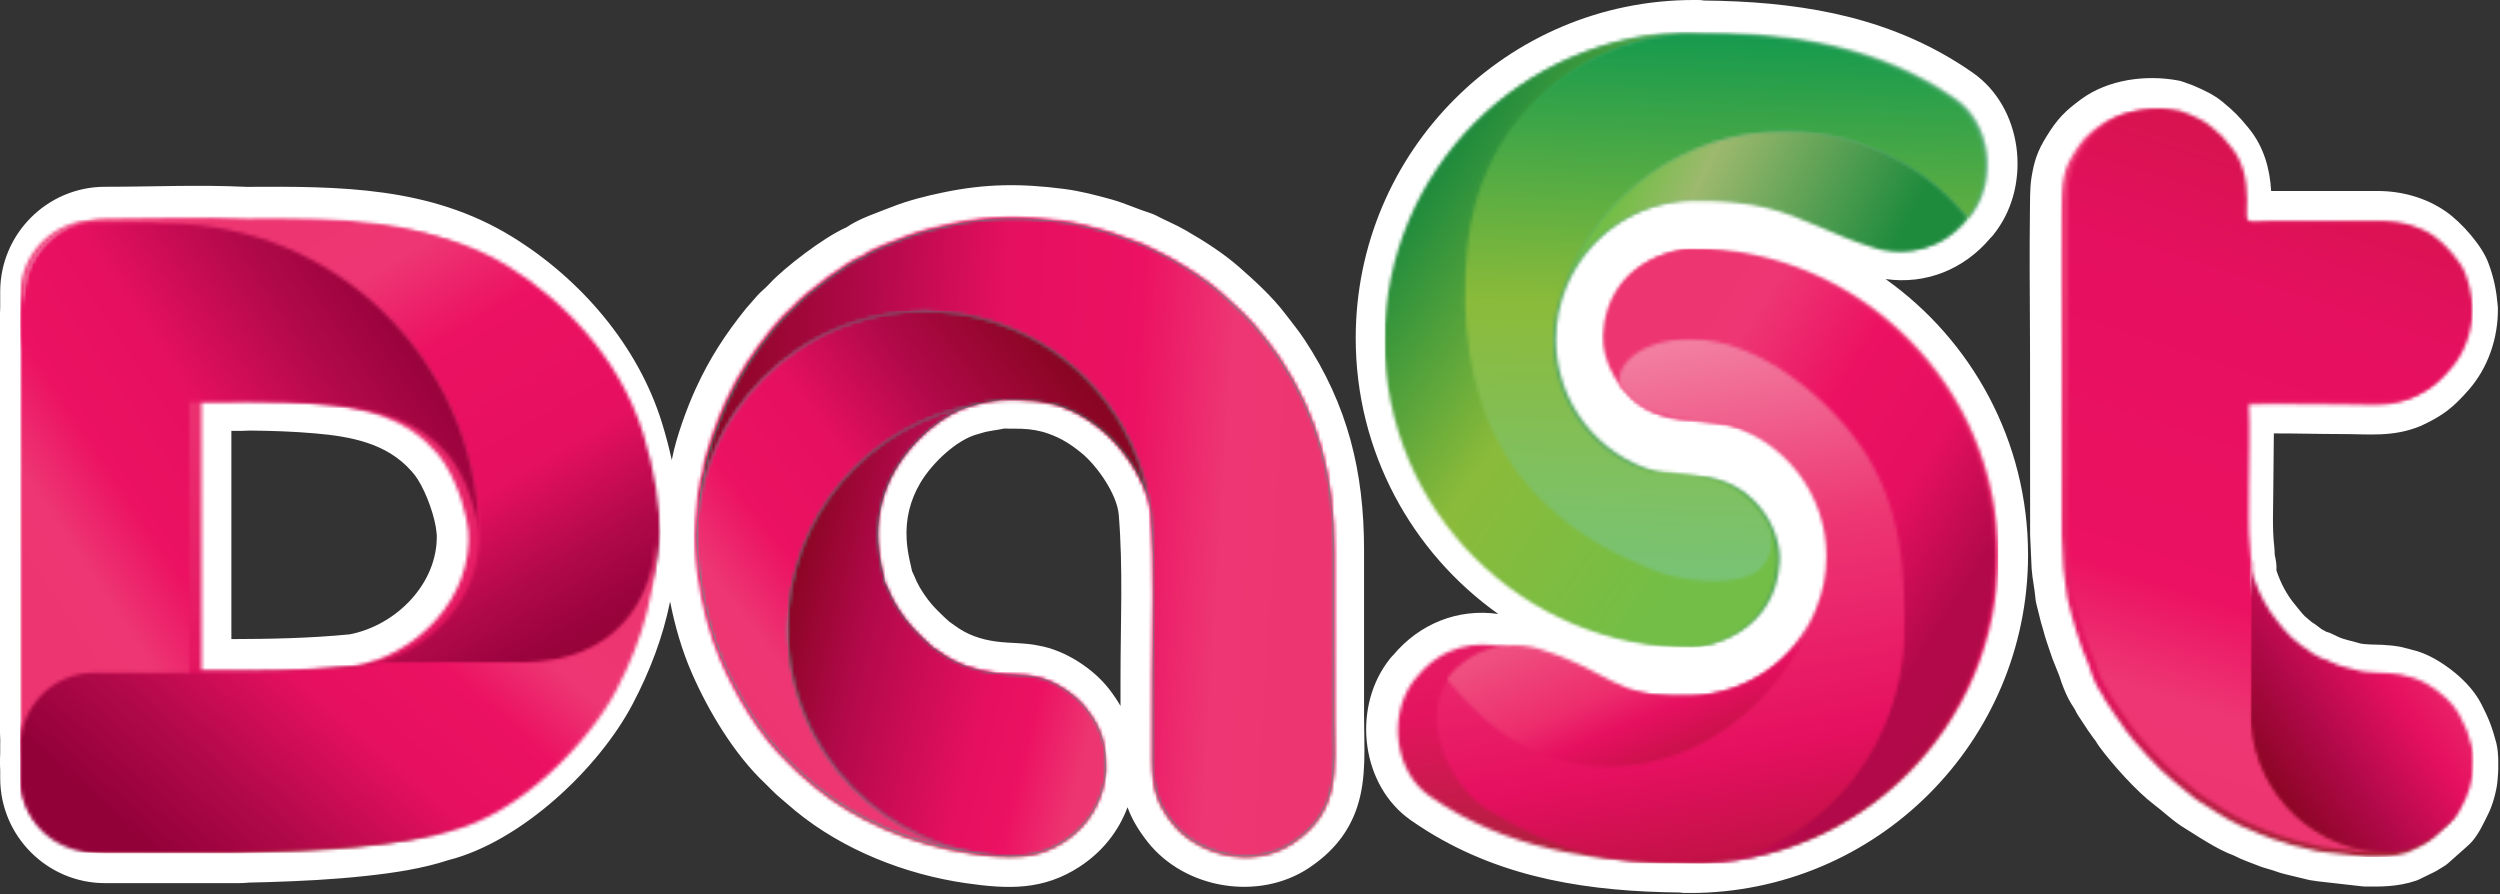
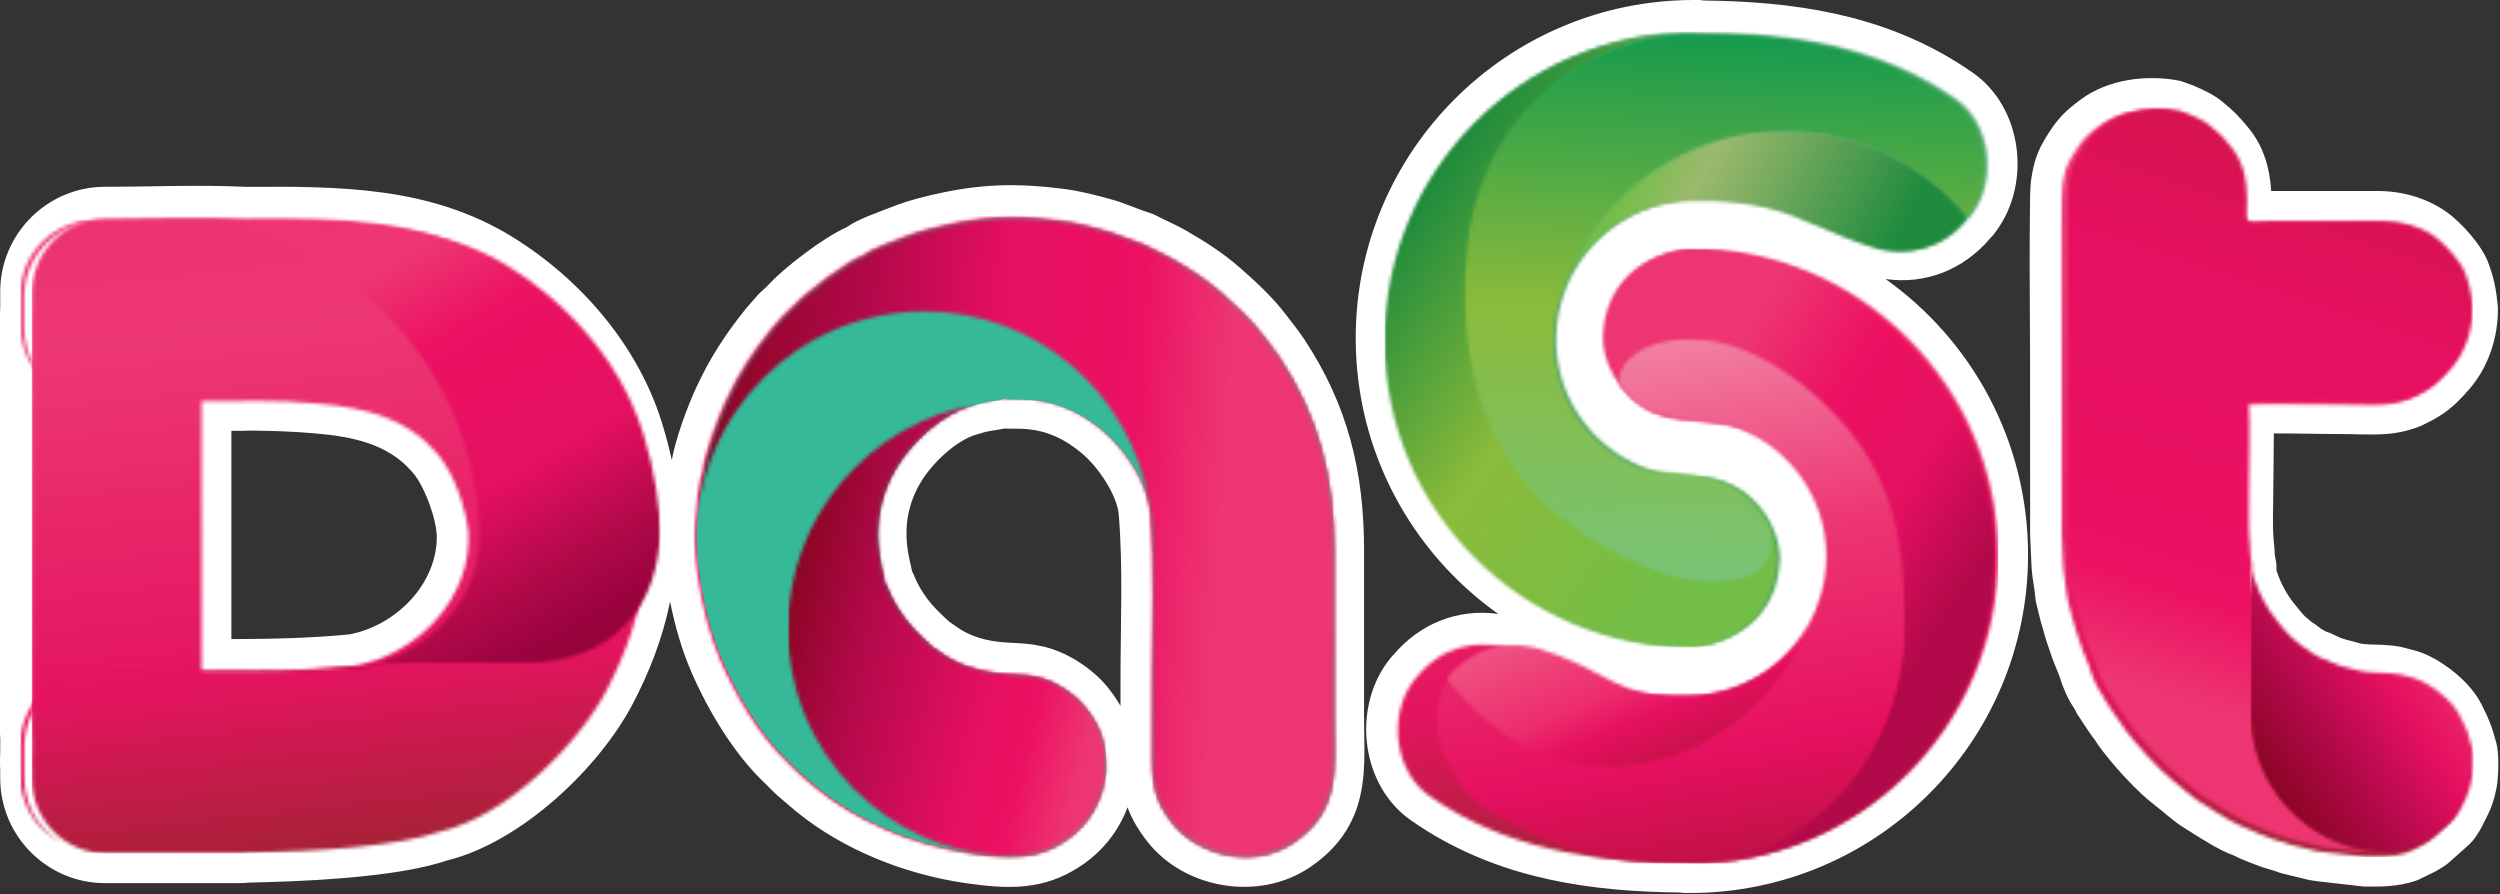
<svg xmlns="http://www.w3.org/2000/svg" width="713" height="255" viewBox="0 0 713 255" fill="none">
  <rect x="0" y="0" width="713" height="255" fill="#333333" stroke="none" />
  <g clip-path="url(#clip0_4_528)">
    <path fill-rule="evenodd" clip-rule="evenodd" d="M124.56 152.49C124.54 152.36 124.53 152.22 124.52 152.08C124.17 147.59 121.62 140.6 119.17 136.76C118.66 135.96 118.1 135.18 117.46 134.49C117.42 134.44 117.38 134.4 117.34 134.36C110.31 126.36 99.99 124.48 89.84 123.6C83.45 123.04 77.62 122.86 71.22 122.8C70.51 122.85 69.81 122.88 69.1 122.88H65.99V182.27C77.28 182.24 88.23 182.03 99.72 180.92C112.98 178.36 124.91 166.42 124.57 152.49M649.22 162.58C649.24 162.64 649.25 162.7 649.26 162.76C650.43 166.26 652.19 169.66 654.58 172.49C655.47 173.55 656.5 174.96 657.4 175.81L659.3 177.41C660.29 178.01 661.12 178.7 662.13 179.45C662.45 179.63 662.78 179.8 663.1 179.98C663.21 180.04 663.32 180.1 663.42 180.16C664.18 180.36 664.89 180.64 665.74 181.09C666.06 181.25 666.38 181.41 666.71 181.56C668.65 182.5 670.75 182.76 672.8 183.42C674.25 183.89 677.76 183.82 679.36 183.9C681.13 183.99 682.89 184.15 684.63 184.48C684.84 184.52 685.01 184.56 685.21 184.61L689.09 185.63C689.25 185.67 689.38 185.71 689.53 185.76C691.74 186.47 693.84 187.51 695.8 188.74C700.01 191.37 704.28 195.09 706.87 199.35C707.18 199.86 707.46 200.37 707.74 200.91C709.85 205.08 710.69 207.22 711.92 211.78C712.72 214.78 712.61 219.85 712.26 223C711.96 225.77 710.89 229.65 709.64 232.13C708.23 234.94 707.13 237.51 705.05 239.97C704.58 240.53 704.18 240.85 703.69 241.3C703.57 241.43 703.44 241.54 703.3 241.67L698.25 246.15C697.9 246.46 697.58 246.71 697.18 246.96C696.45 247.43 695.7 247.87 694.96 248.32C694.73 248.46 694.53 248.57 694.29 248.68L690.04 250.76C689.7 250.93 689.4 251.05 689.04 251.17C686.48 252.05 683.86 252.51 681.17 252.71C678.96 252.88 676.76 252.86 674.55 252.84C674.23 252.84 673.96 252.82 673.64 252.78L660.87 251.33C660.57 251.3 660.31 251.25 660.08 251.2C659.68 251.13 659.28 251.1 658.87 251.03C658.67 251 658.5 250.96 658.31 250.91L652.03 249.39C651.92 249.36 651.83 249.34 651.73 249.31C651.06 249.13 650.46 249 649.91 248.8L648.66 248.37C648.6 248.35 648.55 248.33 648.5 248.31L645.39 247.38C645.12 247.3 644.89 247.22 644.62 247.11C642.04 246.07 639.53 245.28 637.11 244C636.55 243.74 635.93 243.54 635.35 243.29C632.49 242.03 629.88 240.43 627.23 238.81C627.2 238.79 627.17 238.77 627.14 238.75L622.18 235.63C622.1 235.58 622.03 235.54 621.95 235.48C619.2 233.63 616.94 231.44 614.34 229.47C609.36 225.71 602.39 217.96 598.67 212.86C598.25 212.28 597.93 211.72 597.63 211.26C597.07 210.56 596.58 209.84 596.06 209.11C595.88 208.88 595.71 208.64 595.55 208.39L592.69 204.06C592.64 203.99 592.6 203.93 592.56 203.86C592.22 203.31 591.96 202.78 591.81 202.43C591.5 201.88 591.12 201.34 590.78 200.8C589.61 198.93 588.76 196.84 587.99 194.78C587.82 194.31 587.68 193.84 587.53 193.37L587.13 192.26C587.07 192.12 587.01 191.99 586.95 191.84L585.42 188.03C585.35 187.84 585.29 187.68 585.23 187.49C584.38 184.88 583.4 182.36 582.73 179.69C582.54 178.94 582.28 178.19 582.07 177.44C582.05 177.36 582.03 177.28 582.01 177.2L580.75 172.13C580.63 171.65 580.56 171.24 580.52 170.75C580.28 167.86 579.62 165.07 579.42 162.14C579.42 162.07 579.41 162 579.41 161.93L578.99 152.58C578.99 152.44 578.99 152.32 578.99 152.19C578.99 135.22 578.98 118.24 578.97 101.26C578.97 93.07 578.87 84.88 578.86 76.69C578.86 71.42 578.86 66.14 578.93 60.86C578.97 57.77 578.89 53.73 579.37 50.7C580.12 45.99 581.07 43.11 583.62 38.98C586.72 33.96 588.82 31.76 593.58 28.27C601.25 22.65 612.04 21.24 621.24 22.96C621.72 23.05 622.12 23.16 622.57 23.32L625.01 24.19C625.19 24.25 625.34 24.31 625.51 24.39C628.45 25.64 631.35 26.97 633.84 29.02C637.28 31.85 638.6 33.22 641.4 36.65C645.57 41.77 647.37 48.01 647.73 54.47H678.04C684.94 54.47 691.78 56.34 697.49 60.27C702.08 63.43 708.12 70.31 709.81 75.35C711.32 79.46 712 83.02 712.37 87.37C712.39 87.59 712.4 87.79 712.4 88.01C712.48 96.36 709.61 104.89 704.07 111.19C699.64 116.23 696.79 118.49 690.7 121.34C690.56 121.4 690.44 121.46 690.3 121.52C682.44 124.73 675.81 123.79 667.65 123.79C661.33 123.79 654.89 123.59 648.5 123.61C648.5 128.82 648.35 134.03 648.35 139.24C648.35 144.45 647.99 150.66 648.62 155.89C648.72 156.7 648.71 157.44 648.75 158.22C649.11 159.86 649.32 161.08 649.24 162.54L649.22 162.58ZM286.46 122.21C284.25 122.72 282.09 122.79 279.68 123.58C279.46 123.65 279.28 123.71 279.06 123.76C272.79 125.31 265.74 132.23 262.53 137.64C259.53 142.69 258.23 148.09 258.58 153.93C258.7 155.97 259.03 157.96 259.46 159.96C259.67 160.93 259.93 161.92 260.12 162.92L260.18 163.03C260.37 163.37 260.51 163.68 260.65 164.04C261.66 166.63 262.98 168.78 264.65 171.01C264.94 171.39 265.24 171.77 265.55 172.13C266.68 173.46 267.94 174.71 269.21 175.91C269.7 176.37 270.26 176.86 270.81 177.36C271.31 177.68 271.79 178.03 272.36 178.45C275.94 181.1 279.81 182.38 284.18 182.97C288.11 183.5 292.49 183.29 296.32 184.15C303.75 185.44 311.77 190.64 316.34 196.55C317.59 198.17 318.66 199.75 319.57 201.34C319.57 198.61 319.57 195.87 319.57 193.14C319.57 177.78 320.33 162.13 319.07 146.82C318.59 140.96 312.89 132.81 308.41 129.17C305.42 126.74 302.8 125.05 299.12 123.72C296.54 122.79 293.99 122.38 291.26 122.28C289.67 122.22 288.07 122.3 286.48 122.21H286.46ZM191.1 171.61C189.05 181.77 185.34 191.43 180.48 200.7C170.78 219.23 148.57 240.09 127.86 245.31C120.53 247.74 112.23 248.96 104.59 249.79C95.22 250.82 85.75 251.3 76.33 251.58C74.57 251.63 72.82 251.67 71.06 251.71C70.05 251.82 69.03 251.87 68.02 251.87H29.95C13.49 251.87 0.06 238.44 0.06 221.98V219.59C0.01 218.78 -0.01 217.97 -2.44123e-06 217.23C-2.44123e-06 216.44 0.01 215.64 0.06 214.84V212.16C0.06 211.83 0.06 211.5 0.08 211.17C0.03 210.46 -2.44123e-06 209.75 -2.44123e-06 209.05V89.47C-2.44123e-06 88.83 0.02 88.2 0.06 87.56V83.16C0.06 66.7 13.49 53.27 29.95 53.27C43.38 53.27 56.85 52.65 70.27 53.29C96.83 53.13 122.67 53.14 146.05 67.52C165.57 79.52 181.99 98.55 188.8 120.62C189.88 124.12 190.82 127.65 191.59 131.22C192.81 124.68 196.01 116.1 198.48 110.72C202.43 102.12 206.85 95.34 212.76 87.99C212.84 87.89 212.91 87.8 213 87.71L216.13 84.14C216.38 83.85 216.61 83.62 216.89 83.37C217.88 82.49 218.81 81.63 219.7 80.67C223.61 76.45 234.78 67.75 241.39 64.84C245.05 62.31 250.45 60.57 254.34 59.02C259.02 57.16 264.26 55.86 269.2 54.84C281.23 52.35 291.31 52.31 303.45 53.88C308.08 54.48 312.55 55.64 317.04 56.89C320.9 57.97 324.41 59.64 328.18 60.82C328.71 60.99 329.15 61.17 329.65 61.43C332.41 62.89 335.25 64.02 337.98 65.59C343.41 68.71 348.84 72.15 353.55 76.29C358.11 80.29 362.96 84.75 366.62 89.58C368.44 91.98 370.32 94.25 371.99 96.78C384.41 115.56 389.03 134.54 389.03 156.96V204.38C389.03 212.96 389.81 221.69 387.12 230C384.68 237.54 379.87 243.16 373.33 247.52C358.99 257.07 337.93 253.57 327.32 240.13C324.64 236.73 322.79 233.57 321.57 230.23C319.02 237.07 314.43 242.89 308.02 247.11C297.49 254.03 287.38 253.6 275.4 251.87C258.13 249.37 240.42 242.4 226.86 231.26C226.82 231.22 226.78 231.2 226.74 231.16L222.57 227.6C220.95 226.29 219.62 224.76 218.12 223.35C209.42 215.14 202.04 202.81 197.27 191.87C194.51 185.53 192.49 178.56 191.12 171.61H191.1ZM427.28 175.09C402.69 157.61 386.65 128.9 386.65 96.43C386.65 43.18 429.83 0 483.08 0C483.52 0 483.96 0 484.39 0C484.93 0 485.46 0.05 485.97 0.15C511.33 0.42 535.84 3.97 557.9 17.62C559.49 18.6 561.05 19.63 562.58 20.7C562.67 20.76 562.74 20.81 562.69 20.78C562.69 20.78 562.7 20.78 562.71 20.79C576.73 30.63 579.35 51.98 569.51 65.63C569.21 66.04 568.91 66.45 568.6 66.85C568.31 67.23 567.99 67.58 567.66 67.89C560.15 76.83 549.26 81.21 537.77 79.59C562.36 97.07 578.4 125.78 578.4 158.25C578.4 211.5 535.22 254.68 481.97 254.68C481.53 254.68 481.08 254.68 480.64 254.68C480.11 254.68 479.59 254.63 479.08 254.54C453.71 254.27 429.2 250.73 407.13 237.07C405.54 236.09 403.98 235.06 402.45 233.99C402.41 233.96 402.38 233.94 402.38 233.94C388.32 224.12 385.67 202.73 395.52 189.06C395.82 188.65 396.12 188.24 396.44 187.84C396.73 187.47 397.05 187.12 397.38 186.8C404.88 177.87 415.78 173.48 427.27 175.1L427.28 175.09Z" fill="white" />
    <mask id="mask0_4_528" style="mask-type:luminance" maskUnits="userSpaceOnUse" x="587" y="31" width="117" height="214">
      <path d="M639.82 139.57C639.82 131.75 640.17 123.08 639.77 115.36C646.55 115.04 660.32 115.33 667.9 115.33C674.83 115.33 681.03 116.24 687.23 113.71C692.21 111.38 693.92 110.04 697.72 105.71C701.83 101.04 703.92 94.59 703.86 88.42C703.52 84.38 703.03 82 701.82 78.71C700.71 75.41 695.84 69.94 692.77 67.83C688.63 64.98 683.54 63.59 678.3 63.57H647.1C637.76 63.58 639.3 65.36 639.28 57.23C639.27 51.96 638.2 46.64 634.85 42.52C631.8 38.77 632.37 39.29 628.52 36.13C626.78 34.7 624.19 33.59 622.32 32.8L619.88 31.93C612.93 30.63 604.58 31.62 599.02 35.69C594.99 38.64 593.89 39.81 591.34 43.94C589.24 47.33 588.81 49.04 588.29 52.42C587.59 56.7 587.99 97.24 588 101.59C588 118.57 588.02 135.54 588.02 152.52L588.44 161.86C588.65 164.9 589.27 167.15 589.54 170.35L590.8 175.43C590.99 176.12 591.31 177.09 591.51 177.88C592.12 180.28 593.1 182.82 593.85 185.11L595.38 188.92C595.38 188.92 595.43 189.01 595.45 189.05C595.47 189.09 595.49 189.15 595.51 189.19L596.12 190.9C596.26 191.32 596.36 191.71 596.49 192.06C597.03 193.5 597.7 195.22 598.49 196.48C598.92 197.16 599.32 197.73 599.71 198.43C599.95 198.85 600.03 199.14 600.29 199.56L603.15 203.89C603.29 204.1 603.26 204.05 603.42 204.26C603.95 204.99 604.24 205.46 604.76 206.11C605.31 206.8 605.51 207.31 606.03 208.03C608.79 211.81 616.15 219.97 619.9 222.8C622.29 224.6 624.48 226.76 627.11 228.53L632.07 231.65C634.35 233.05 636.65 234.48 639.15 235.59C639.95 235.94 640.68 236.16 641.41 236.54C643.55 237.67 646.01 238.44 648.17 239.31L651.62 240.34C651.62 240.34 651.72 240.38 651.77 240.4L653.02 240.83C653.48 240.99 653.88 241.06 654.37 241.19L660.65 242.71C661.05 242.78 661.6 242.82 662.13 242.94L674.9 244.39C676.88 244.41 678.85 244.43 680.78 244.28C682.71 244.14 684.6 243.83 686.45 243.19L690.7 241.11C691.46 240.65 692.04 240.31 692.68 239.9L697.73 235.42C697.97 235.17 698.55 234.69 698.61 234.61C700.03 232.93 701.1 230.4 702.05 228.5C702.78 227.04 703.6 224.04 703.78 222.36C703.96 220.73 704.14 216.06 703.69 214.37C702.34 209.31 702.29 209.38 700.17 205.19C699.95 204.75 699.84 204.56 699.63 204.21C697.81 201.21 694.46 198.39 691.42 196.5C690.08 195.66 688.62 194.92 687.12 194.43L683.24 193.41C678.92 192.58 673.98 193.24 670.38 192.08C667.76 191.24 666.28 191.28 663.15 189.77C662.77 189.59 662.28 189.35 662.02 189.22C661.39 188.9 661.68 188.95 660.68 188.83C660.22 188.62 659.75 188.31 659.16 187.99C658.7 187.74 657.85 187.29 657.52 187.06C656.84 186.6 655.46 185.34 654.63 185.03L652.01 182.82C650.91 181.9 649.02 179.5 648.13 178.44C645.03 174.76 642.73 170.39 641.2 165.84C641.06 165.43 640.89 164.57 640.8 164.3L640.61 163.15C640.85 161.89 640.63 161.41 640.39 160.3C640.37 160.23 640.36 160.15 640.34 160.07C640.16 159.18 640.27 158.25 640.15 157.28C639.58 152.56 639.81 144.61 639.81 139.59" fill="white" />
    </mask>
    <g mask="url(#mask0_4_528)">
      <path d="M704.15 30.63H587.59V244.4H704.15V30.63Z" fill="url(#paint0_linear_4_528)" />
    </g>
    <mask id="mask1_4_528" style="mask-type:luminance" maskUnits="userSpaceOnUse" x="395" y="9" width="172" height="176">
      <path d="M438.67 115.49L438.89 115.72C439.12 115.97 439.35 116.22 439.59 116.46C439.9 116.78 440.2 117.09 440.52 117.4C440.72 117.6 440.93 117.8 441.14 118L441.49 118.34L441.95 118.77L442.51 119.29L442.95 119.68L443.52 120.18L444.05 120.63L444.53 121.04L445.15 121.55C444.94 121.38 444.73 121.21 444.53 121.04L438.69 115.48L438.67 115.49ZM438.12 114.88C438.3 115.08 438.49 115.29 438.67 115.49L438.12 114.88ZM428.26 100.29C428.4 100.58 428.55 100.87 428.69 101.15C428.54 100.86 428.4 100.57 428.26 100.29ZM427.68 99.07C427.82 99.37 427.97 99.68 428.11 99.98C427.96 99.68 427.82 99.37 427.68 99.07ZM424.89 91.92C424.98 92.19 425.06 92.46 425.15 92.73C425.06 92.46 424.97 92.19 424.89 91.92ZM424.51 90.7C424.58 90.94 424.66 91.19 424.73 91.43C424.65 91.19 424.58 90.94 424.51 90.7ZM421.87 70.89C421.86 71.41 421.85 71.93 421.85 72.46C421.85 72.93 421.85 73.41 421.87 73.88V73.91C421.87 74.29 421.89 74.66 421.91 75.03C421.9 74.66 421.88 74.28 421.87 73.91V70.89ZM421.9 70.04C421.89 70.32 421.88 70.61 421.87 70.89C421.87 70.61 421.89 70.32 421.9 70.04ZM421.98 68.38C421.96 68.68 421.94 68.98 421.93 69.28C421.95 68.98 421.97 68.68 421.98 68.38ZM422.11 66.74C422.08 67.07 422.05 67.41 422.02 67.74C422.05 67.41 422.07 67.07 422.11 66.74ZM422.46 63.71C422.42 64.02 422.38 64.32 422.34 64.63C422.38 64.32 422.42 64.01 422.46 63.71ZM422.69 62.19C422.64 62.49 422.59 62.78 422.55 63.08L422.69 62.19ZM422.95 60.7C422.9 60.99 422.84 61.27 422.79 61.55L422.95 60.7ZM423.26 59.16C423.2 59.45 423.14 59.74 423.08 60.02C423.14 59.73 423.2 59.44 423.26 59.16ZM424.83 53.23C424.73 53.53 424.64 53.84 424.55 54.15C424.64 53.85 424.74 53.54 424.83 53.23ZM426.92 47.61C426.81 47.87 426.7 48.13 426.59 48.4C426.7 48.14 426.81 47.87 426.92 47.61ZM427.53 46.23C427.41 46.5 427.29 46.78 427.16 47.05C427.28 46.77 427.4 46.5 427.53 46.23ZM428.84 43.53C428.69 43.82 428.54 44.12 428.39 44.42C428.54 44.12 428.69 43.83 428.84 43.53ZM429.54 42.2C429.39 42.48 429.24 42.76 429.09 43.05C429.24 42.77 429.39 42.48 429.54 42.2ZM431.03 39.61C430.85 39.91 430.67 40.21 430.5 40.51C430.68 40.21 430.85 39.91 431.03 39.61ZM435.05 33.75C433.95 35.17 432.92 36.64 431.94 38.15C432.91 36.64 433.95 35.17 435.05 33.75ZM437.73 30.51C437.51 30.76 437.28 31.02 437.06 31.27C437.28 31.01 437.5 30.76 437.73 30.51ZM438.63 29.52C438.43 29.73 438.23 29.95 438.04 30.17C438.23 29.95 438.43 29.74 438.63 29.52ZM454.93 16.78C454.67 16.92 454.41 17.07 454.15 17.21C454.41 17.06 454.67 16.92 454.93 16.78ZM457.6 15.4C457.33 15.53 457.07 15.66 456.8 15.8C457.06 15.67 457.33 15.53 457.6 15.4ZM458.93 14.77C458.64 14.9 458.36 15.04 458.07 15.17C458.36 15.03 458.64 14.9 458.93 14.77ZM467.38 11.62L466.86 11.78C466.54 11.88 466.23 11.97 465.91 12.07C465.44 12.22 464.98 12.37 464.52 12.53H464.5C464.03 12.7 463.57 12.86 463.1 13.04C462.84 13.14 462.58 13.24 462.33 13.34L461.69 13.59C461.46 13.68 461.23 13.78 461 13.88C461.23 13.79 461.46 13.69 461.69 13.59L467.39 11.62H467.38ZM468.28 11.37C467.98 11.45 467.68 11.54 467.38 11.62C467.68 11.53 467.98 11.45 468.28 11.37ZM472.56 10.34C472.32 10.39 472.08 10.43 471.85 10.49C472.09 10.44 472.33 10.39 472.56 10.34ZM474.13 10.04C473.87 10.09 473.6 10.13 473.34 10.18C473.6 10.13 473.87 10.08 474.13 10.04ZM480.33 9.25C480.05 9.27 479.77 9.29 479.49 9.32C479.77 9.3 480.05 9.27 480.33 9.25ZM483.38 135.85C500.16 136.05 508.13 151.01 507.62 160.09C506.48 180.41 487.62 184.35 483.38 184.35C434.97 184.35 395.73 145.11 395.73 96.7C395.73 48.29 434.94 9.06 483.35 9.06C483.78 9.06 484.21 9.06 484.65 9.06C483.36 9.07 482.08 9.13 480.81 9.21C481.52 9.19 482.23 9.19 482.94 9.19C507.48 9.19 531.9 11.96 553.56 25.36C555 26.25 556.42 27.19 557.83 28.17C557.85 28.19 557.88 28.21 557.9 28.22C567.86 35.18 569.7 50.99 562.66 60.76C562.42 61.09 562.18 61.41 561.94 61.72C561.92 61.7 561.91 61.68 561.89 61.66C553.99 71.83 543.7 72.1 537.72 70.89C536.97 70.74 536.3 70.56 535.7 70.38C522.21 66.23 515.31 61.33 504.15 58.71C498.59 57.4 491.96 56.67 482.93 56.88C466.65 57.26 452.68 67.47 446.78 81.73C444.85 86.4 443.78 91.5 443.78 96.83C443.78 114.86 455.97 130.05 472.57 134.59C473.95 134.87 475.34 135.11 476.75 135.29C478.89 135.65 481.1 135.84 483.34 135.84L483.38 135.85Z" fill="white" />
    </mask>
    <g mask="url(#mask1_4_528)">
      <path d="M569.71 9.06H395.7V184.36H569.71V9.06Z" fill="url(#paint1_linear_4_528)" />
    </g>
    <mask id="mask2_4_528" style="mask-type:luminance" maskUnits="userSpaceOnUse" x="9" y="62" width="177" height="182">
      <path d="M127.71 188.99C133.02 188.99 138.27 189.02 143.24 189.02C138.28 189.02 133.03 188.99 127.71 188.99ZM133.55 150.93C135.03 170.86 118.5 186.77 101.24 189.9C84.19 191.59 74.48 191.34 57.5 191.34V114.38H69.39C70 114.38 70.61 114.35 71.21 114.3C81.09 114.38 83.12 114.46 90.9 115.13C105.24 116.38 116.17 119.67 124.23 128.84C125.18 129.88 126.06 131.05 126.87 132.32C131.05 138.86 133.27 147.72 133.58 151.68V150.93H133.55ZM185.48 153.43C185.51 143.98 183.96 134.12 180.69 123.51C173.92 101.56 157.29 84.87 141.73 75.3C121 62.55 98.27 62.21 70.36 62.37C57.59 61.74 43.18 62.35 30.23 62.35C18.62 62.35 9.12 71.85 9.12 83.46V88.16C9.08 88.69 9.06 89.22 9.06 89.76V209.34C9.06 210 9.09 210.65 9.15 211.29C9.13 211.68 9.12 212.06 9.12 212.45V215.41C9.07 216.1 9.05 216.79 9.06 217.48V217.51C9.06 218.2 9.07 218.9 9.12 219.59V222.26C9.12 233.87 18.62 243.37 30.23 243.37H68.3C69.14 243.37 69.96 243.32 70.78 243.22C91.59 242.8 113.28 241.35 125.69 237.15C145.21 232.41 165.21 211.75 172.98 196.91C178.83 185.72 182.56 174.67 183.88 163.11C184.95 159.17 185.48 154.91 185.42 150.41C185.46 151.42 185.48 152.42 185.48 153.42V153.43Z" fill="white" />
    </mask>
    <g mask="url(#mask2_4_528)">
      <path d="M185.52 61.74H9.06V243.37H185.52V61.74Z" fill="url(#paint2_linear_4_528)" />
    </g>
    <mask id="mask3_4_528" style="mask-type:luminance" maskUnits="userSpaceOnUse" x="398" y="70" width="172" height="177">
      <path d="M496.14 244.19C496.35 244.14 496.57 244.08 496.78 244.03C496.57 244.09 496.35 244.14 496.14 244.19ZM482.25 119.38C465.47 119.18 457.5 104.22 458.01 95.14C459.15 74.82 478.01 70.87 482.25 70.87C530.66 70.87 569.9 110.11 569.9 158.52C569.9 206.93 530.66 246.17 482.25 246.17C481.82 246.17 481.39 246.17 480.95 246.17C482.23 246.16 483.5 246.11 484.75 246.02C484.05 246.04 483.35 246.04 482.65 246.04C458.11 246.04 433.69 243.27 412.03 229.87C410.59 228.98 409.17 228.04 407.76 227.06C407.73 227.04 407.71 227.02 407.68 227.01C397.71 220.05 395.88 204.23 402.92 194.47C403.16 194.14 403.4 193.82 403.64 193.51C403.66 193.53 403.67 193.55 403.69 193.57C411.59 183.4 421.89 183.12 427.86 184.34C428.61 184.49 429.28 184.67 429.88 184.85C443.37 189 450.27 193.9 461.42 196.52C466.98 197.83 473.61 198.56 482.64 198.35C498.92 197.97 512.89 187.76 518.79 173.5C520.72 168.83 521.79 163.73 521.79 158.4C521.79 140.36 509.59 125.18 493 120.64C491.62 120.36 490.24 120.12 488.83 119.94C486.69 119.58 484.48 119.39 482.24 119.39L482.25 119.38Z" fill="white" />
    </mask>
    <g mask="url(#mask3_4_528)">
      <path d="M569.9 70.87H395.89V246.17H569.9V70.87Z" fill="url(#paint3_linear_4_528)" />
    </g>
    <mask id="mask4_4_528" style="mask-type:luminance" maskUnits="userSpaceOnUse" x="198" y="61" width="183" height="184">
      <path d="M328.07 146.37C329.3 161.34 328.6 178.19 328.6 193.41C328.6 201.27 328.61 209.13 328.6 216.99C328.6 225.6 330.34 229.76 334.46 234.98C340.92 243.17 356.54 248.6 368.72 240.5C382.54 231.3 380.51 219.31 380.51 204.67V157.25C380.51 135.87 376.08 118.79 364.92 101.92C363.26 99.41 361.55 97.39 359.87 95.18C356.74 91.04 351.91 86.61 348.02 83.19C343.89 79.57 338.81 76.35 333.86 73.51C331.17 71.96 328.65 71 325.81 69.5C322.2 68.36 318.87 66.75 314.95 65.65C311.03 64.56 306.89 63.46 302.59 62.89C291.15 61.43 282.58 61.4 271.25 63.74C266.84 64.65 261.74 65.94 257.86 67.48C254.85 68.68 247.99 71.03 246.02 72.86C242.29 73.83 229.94 83.13 226.41 86.94C225.27 88.17 224.41 88.97 223 90.23L219.87 93.8C214.5 100.48 210.72 105.99 206.73 114.69C204.63 119.26 200.72 129.73 200.19 135.17C199.18 137.37 198.47 145.9 198.24 148.77C197.83 153.85 198.24 158.84 198.9 163.7C200.07 172.34 202.38 181.33 205.57 188.65C209.86 198.49 216.71 209.99 224.4 217.25C225.87 218.63 227.14 220.09 228.35 221.07L232.69 224.77C243.56 233.7 259.21 240.91 276.92 243.47C287.55 245.01 295.35 245.39 303.46 240.06C310.35 235.53 314.48 228.59 315.27 220.05C315.41 211.8 313.64 207.35 309.66 202.2C306.46 198.06 300.24 193.89 294.87 193.05C289.74 191.79 278.26 193.81 267.41 185.79C266.67 185.24 266.65 185.13 265.83 184.78C265.55 184.39 260.93 180.62 257.89 176.56C255.71 173.65 254.06 170.91 252.74 167.52L251.92 166.01C252.01 163.55 245.84 149.3 255.25 133.45C259.71 125.94 268.6 117.67 277.22 115.53C281.64 114.08 283.99 114.19 285.2 113.83C285.29 113.8 285.36 113.77 285.44 113.75L285.91 113.55C287.95 114.21 294.18 112.81 302.35 115.75C307.43 117.58 310.75 119.84 314.21 122.64C320.49 127.73 327.39 137.94 328.09 146.39" fill="white" />
    </mask>
    <g mask="url(#mask4_4_528)">
      <path d="M382.54 61.38H197.84V248.59H382.54V61.38Z" fill="url(#paint4_linear_4_528)" />
    </g>
    <mask id="mask5_4_528" style="mask-type:luminance" maskUnits="userSpaceOnUse" x="5" y="62" width="184" height="179">
      <path d="M188.25 153.56C188.28 144.15 186.74 134.32 183.48 123.75C176.74 101.89 160.18 85.26 144.67 75.73C124.02 63.03 94.65 62.69 66.85 62.85C66.52 62.83 66.2 62.83 65.87 62.83H26.87C15.31 62.83 5.85 72.29 5.85 83.85V93.09C5.85 101.52 10.87 108.83 18.07 112.17C11.45 108.62 6.92 101.63 6.92 93.62V84.38C6.92 84.02 6.92 83.67 6.95 83.32C7.51 72.25 16.74 63.36 27.95 63.36H42.74C44.17 63.58 45.59 63.7 46.99 63.7C95.71 63.7 135.34 102.61 136.51 151.04C138 170.9 121.53 186.76 104.32 189.88C91.63 191.14 79.36 191.41 68.01 191.42C67.3 191.35 66.58 191.31 65.86 191.31H26.87C15.69 191.31 6.48 200.15 5.88 211.19C5.86 211.57 5.85 211.95 5.85 212.34V215.29C5.77 216.5 5.77 217.71 5.85 218.93V221.59C5.85 230.02 10.87 237.32 18.07 240.67C11.45 237.12 6.92 230.13 6.92 222.12V219.46C6.84 218.29 6.84 217.11 6.92 215.95C6.92 215.91 6.92 215.87 6.92 215.83V212.88C6.92 201.32 16.38 191.86 27.94 191.86H65.86C66.59 191.86 67.3 191.9 68.01 191.97C78.3 191.96 89.53 191.25 100.91 190.74C104.18 190.6 107.47 189.71 109.34 189.15C122.64 188.87 137.61 189.04 150.24 189.02C174.86 188.98 188.44 172.58 188.19 150.57C188.23 151.57 188.25 152.57 188.25 153.57V153.56Z" fill="white" />
    </mask>
    <g mask="url(#mask5_4_528)">
      <path d="M188.44 62.69H5.77V240.67H188.44V62.69Z" fill="url(#paint5_linear_4_528)" />
    </g>
    <mask id="mask6_4_528" style="mask-type:luminance" maskUnits="userSpaceOnUse" x="5" y="63" width="132" height="167">
-       <path d="M42.74 63.37H27.95C16.74 63.37 7.51 72.26 6.95 83.33C6.21 85.43 5.8 87.68 5.79 90.02V209.25C5.79 220.59 15.07 229.88 26.42 229.88H33.4C44.75 229.88 54.03 220.6 54.03 209.25V114.66H65.87C66.48 114.66 67.08 114.63 67.68 114.58C77.52 114.66 86.27 114.74 94.02 115.41C108.31 116.65 119.19 119.93 127.22 129.07C128.17 130.1 129.04 131.27 129.85 132.53C134.01 139.05 136.22 147.87 136.53 151.82C136.53 151.56 136.53 151.31 136.52 151.05C135.35 102.61 95.71 63.71 47 63.71C45.6 63.71 44.18 63.59 42.75 63.37" fill="white" />
-     </mask>
+       </mask>
    <g mask="url(#mask6_4_528)">
      <path d="M136.53 63.37H5.79V229.87H136.53V63.37Z" fill="url(#paint6_linear_4_528)" />
    </g>
    <mask id="mask7_4_528" style="mask-type:luminance" maskUnits="userSpaceOnUse" x="5" y="150" width="183" height="94">
      <path d="M26.87 243.15H64.87C65.68 243.15 66.47 243.1 67.26 243C87.99 242.58 116.32 241.14 128.68 236.95C148.13 232.23 168.05 211.65 175.78 196.87C183.71 181.71 187.73 166.8 187.11 150.56C187.36 172.57 173.79 188.97 149.17 189.01C136.54 189.03 121.57 188.86 108.27 189.14C106.4 189.7 103.11 190.59 99.84 190.73C88.46 191.23 77.23 191.95 66.94 191.96C66.23 191.89 65.51 191.85 64.79 191.85H26.87C15.31 191.85 5.85 201.31 5.85 212.87V215.82C5.77 217.02 5.77 218.24 5.85 219.46V222.12C5.85 233.68 15.31 243.14 26.87 243.14" fill="white" />
    </mask>
    <g mask="url(#mask7_4_528)">
-       <path d="M187.74 150.56H5.77V243.15H187.74V150.56Z" fill="url(#paint7_linear_4_528)" />
+       <path d="M187.74 150.56H5.77H187.74V150.56Z" fill="url(#paint7_linear_4_528)" />
    </g>
    <path fill-rule="evenodd" clip-rule="evenodd" d="M328.23 146.44C329.45 161.36 328.76 178.15 328.76 193.32C328.76 201.15 328.77 208.98 328.76 216.82C328.76 225.4 330.5 229.54 334.6 234.74C341.04 242.9 356.61 248.32 368.74 240.24C382.51 231.07 380.49 219.13 380.49 204.54V157.28C380.49 135.97 376.08 118.95 364.96 102.14C363.3 99.64 361.6 97.62 359.93 95.42C356.81 91.29 352 86.88 348.12 83.47C344.01 79.86 338.94 76.66 334.01 73.82C331.33 72.28 328.82 71.32 325.99 69.83C322.39 68.7 319.08 67.09 315.17 66C311.27 64.91 307.14 63.82 302.86 63.25C291.46 61.79 282.92 61.77 271.62 64.1C267.23 65.01 262.15 66.29 258.28 67.83C255.29 69.02 248.44 71.37 246.48 73.19C242.76 74.16 230.46 83.43 226.94 87.23C225.8 88.45 224.95 89.25 223.54 90.51L220.42 94.06C215.07 100.72 211.3 106.21 207.32 114.88C205.23 119.43 201.33 129.86 200.81 135.29C199.81 137.48 199.09 145.98 198.86 148.84C198.46 153.91 198.86 158.87 199.52 163.72C200.69 172.33 202.98 181.29 206.16 188.59C210.43 198.39 217.26 209.86 224.92 217.09C226.38 218.47 227.65 219.92 228.86 220.89L233.18 224.57C244.02 233.47 259.61 240.65 277.25 243.21C287.84 244.74 295.61 245.13 303.7 239.82C310.56 235.31 314.68 228.39 315.47 219.88C315.61 211.66 313.85 207.23 309.88 202.09C306.69 197.96 300.5 193.81 295.14 192.97C290.03 191.71 278.59 193.73 267.78 185.74C267.04 185.19 267.02 185.08 266.2 184.73C265.92 184.34 261.32 180.58 258.29 176.53C256.12 173.63 254.48 170.9 253.16 167.52L252.34 166.02C252.43 163.57 246.28 149.37 255.66 133.57C260.1 126.08 268.96 117.84 277.56 115.72C281.96 114.28 284.3 114.38 285.51 114.03C285.6 114 285.67 113.97 285.75 113.95L286.22 113.75C288.25 114.41 294.46 113.01 302.61 115.94C307.68 117.76 310.98 120.01 314.42 122.81C320.67 127.89 327.55 138.05 328.25 146.47" fill="#35B998" />
    <mask id="mask8_4_528" style="mask-type:luminance" maskUnits="userSpaceOnUse" x="198" y="62" width="183" height="183">
      <path d="M263.6 88.79C295.7 88.79 322.35 112.09 327.57 142.7C327.91 143.97 328.14 145.22 328.24 146.44C329.46 161.36 328.77 178.15 328.77 193.32C328.77 201.15 328.78 208.98 328.77 216.82C328.77 225.4 330.51 229.54 334.61 234.74C341.05 242.9 356.62 248.31 368.75 240.24C382.52 231.07 380.5 219.13 380.5 204.54V157.28C380.5 135.97 376.09 118.95 364.97 102.14C363.31 99.64 361.61 97.62 359.94 95.42C356.82 91.29 352.01 86.88 348.13 83.47C344.02 79.86 338.95 76.66 334.02 73.82C331.34 72.28 328.83 71.32 326 69.83C322.4 68.7 319.09 67.09 315.18 66C311.28 64.91 307.15 63.82 302.87 63.25C291.47 61.79 282.93 61.77 271.63 64.1C267.24 65.01 262.16 66.29 258.29 67.83C255.3 69.02 248.45 71.37 246.49 73.19C242.77 74.16 230.47 83.43 226.95 87.23C225.81 88.45 224.96 89.25 223.55 90.51L220.43 94.06C215.08 100.72 211.31 106.21 207.33 114.88C205.24 119.43 201.34 129.87 200.82 135.29C199.82 137.48 199.1 145.98 198.87 148.84C198.75 150.35 198.7 151.85 198.71 153.34C198.91 117.67 227.89 88.81 263.61 88.81L263.6 88.79Z" fill="white" />
    </mask>
    <g mask="url(#mask8_4_528)">
      <path d="M382.52 61.74H198.69V248.31H382.52V61.74Z" fill="url(#paint8_linear_4_528)" />
    </g>
    <mask id="mask9_4_528" style="mask-type:luminance" maskUnits="userSpaceOnUse" x="198" y="88" width="130" height="157">
      <path d="M320.3 122.1C309.21 102.23 287.97 88.79 263.59 88.79C227.87 88.79 198.9 117.64 198.69 153.31C198.71 156.83 199.05 160.29 199.51 163.7C200.68 172.31 202.97 181.27 206.15 188.57C210.42 198.37 217.25 209.84 224.91 217.07C226.37 218.45 227.64 219.9 228.85 220.87L233.17 224.55C244.01 233.45 259.6 240.63 277.24 243.19C281.11 243.75 284.6 244.16 287.87 244.19C252.84 243.25 224.74 214.57 224.74 179.32C224.74 147.24 248.02 120.6 278.6 115.36C286.08 113.36 294.59 114.09 301.26 115.46C301.69 115.59 302.13 115.74 302.58 115.9C307.65 117.72 310.95 119.97 314.39 122.77C319.74 127.11 325.55 135.18 327.55 142.69C326.3 135.33 323.8 128.39 320.29 122.1H320.3Z" fill="white" />
    </mask>
    <g mask="url(#mask9_4_528)">
-       <path d="M327.57 88.79H198.7V244.19H327.57V88.79Z" fill="url(#paint9_linear_4_528)" />
-     </g>
+       </g>
    <mask id="mask10_4_528" style="mask-type:luminance" maskUnits="userSpaceOnUse" x="224" y="115" width="92" height="130">
      <path d="M295.13 192.94C290.02 191.68 278.58 193.7 267.77 185.71C267.03 185.16 267.01 185.05 266.19 184.7C265.91 184.31 261.31 180.55 258.28 176.5C256.11 173.6 254.47 170.87 253.15 167.49L252.33 165.99C252.42 163.54 246.27 149.34 255.65 133.54C260.09 126.05 268.95 117.81 277.55 115.69C277.92 115.57 278.27 115.46 278.61 115.36C248.03 120.6 224.75 147.24 224.75 179.32C224.75 214.57 252.86 243.26 287.88 244.19C293.56 244.25 298.57 243.17 303.7 239.8C310.56 235.29 314.68 228.37 315.47 219.86C315.61 211.64 313.85 207.21 309.88 202.07C306.69 197.94 300.5 193.79 295.14 192.95L295.13 192.94Z" fill="white" />
    </mask>
    <g mask="url(#mask10_4_528)">
      <path d="M315.6 115.36H224.75V244.25H315.6V115.36Z" fill="url(#paint10_linear_4_528)" />
    </g>
    <mask id="mask11_4_528" style="mask-type:luminance" maskUnits="userSpaceOnUse" x="394" y="9" width="113" height="176">
      <path d="M482.49 136.18C499.26 136.38 507.22 151.32 506.71 160.4C505.57 180.7 486.72 184.65 482.49 184.65C434.11 184.65 394.9 145.43 394.9 97.06C394.9 48.69 434.12 9.47 482.49 9.47C482.92 9.47 483.35 9.47 483.79 9.47C449.07 9.78 421.01 38.03 421.01 72.83C421.01 104.95 444.91 131.49 475.9 135.63C478.04 135.99 480.24 136.18 482.49 136.18Z" fill="white" />
    </mask>
    <g mask="url(#mask11_4_528)">
      <path d="M507.23 9.47H394.9V184.65H507.23V9.47Z" fill="url(#paint11_linear_4_528)" />
    </g>
    <mask id="mask12_4_528" style="mask-type:luminance" maskUnits="userSpaceOnUse" x="417" y="9" width="150" height="157">
      <path d="M552.66 25.76C531.01 12.37 506.61 9.6 482.09 9.6C481.35 9.6 480.61 9.6 479.87 9.63C446.98 11.94 421.67 36.98 418.49 70.31C414.28 114.5 429.79 146.46 471.89 162.7C478.78 165.36 490.29 167.08 497.98 164.48C505.94 161.8 505.79 154.39 504.57 150.51C503.87 148.28 498 140.41 491.31 137.83C482.32 134.36 469.88 134.39 470.87 134.75C471.16 134.81 471.45 134.87 471.75 134.93C455.16 130.4 442.97 115.22 442.97 97.19C442.97 91.86 444.04 86.76 445.97 82.1C446.22 81.38 446.49 80.67 446.76 79.97C456.52 55.07 480.76 37.43 509.13 37.43C530.05 37.43 548.72 47.02 561 62.04C561.02 62.06 561.03 62.08 561.05 62.1C561.29 61.79 561.53 61.47 561.77 61.14C568.81 51.38 566.97 35.57 557.01 28.62C556.99 28.6 556.96 28.58 556.93 28.57C555.52 27.58 554.1 26.65 552.66 25.76Z" fill="white" />
    </mask>
    <g mask="url(#mask12_4_528)">
      <path d="M568.8 9.6H414.28V167.07H568.8V9.6Z" fill="url(#paint12_linear_4_528)" />
    </g>
    <mask id="mask13_4_528" style="mask-type:luminance" maskUnits="userSpaceOnUse" x="445" y="37" width="116" height="46">
      <path d="M560.99 62.05C548.71 47.03 530.04 37.44 509.12 37.44C480.76 37.44 456.51 55.07 446.75 79.98C446.47 80.69 446.21 81.4 445.96 82.11C451.85 67.86 465.81 57.66 482.08 57.28C491.1 57.07 497.72 57.8 503.29 59.1C514.44 61.71 521.33 66.61 534.81 70.76C535.4 70.94 536.08 71.12 536.83 71.27C542.8 72.48 553.09 72.21 560.99 62.04" fill="white" />
    </mask>
    <g mask="url(#mask13_4_528)">
      <path d="M560.99 37.43H445.96V82.1H560.99V37.43Z" fill="url(#paint13_linear_4_528)" />
    </g>
    <mask id="mask14_4_528" style="mask-type:luminance" maskUnits="userSpaceOnUse" x="457" y="71" width="112" height="176">
      <path d="M481.39 119.71C477.71 119.67 474.46 118.91 471.63 117.67C461.54 113.24 456.77 102.57 457.17 95.48C458.31 75.18 477.16 71.23 481.39 71.23C529.76 71.23 568.98 110.45 568.98 158.82C568.98 207.19 529.76 246.41 481.39 246.41C480.96 246.41 480.53 246.41 480.09 246.41C514.81 246.1 542.81 213.76 542.81 180.3C542.81 146.84 518.96 124.39 487.97 120.25C485.83 119.89 483.63 119.7 481.38 119.7L481.39 119.71Z" fill="white" />
    </mask>
    <g mask="url(#mask14_4_528)">
      <path d="M568.98 71.24H456.77V246.43H568.98V71.24Z" fill="url(#paint14_linear_4_528)" />
    </g>
    <mask id="mask15_4_528" style="mask-type:luminance" maskUnits="userSpaceOnUse" x="409" y="96" width="135" height="151">
      <path d="M481.8 246.29H482.01C482.68 246.29 483.35 246.29 484.02 246.26C516.91 243.95 541.11 216.49 542.87 183.06C543.93 162.98 541.97 143.6 530.81 127.32C522.14 114.67 502.05 96.5 481.76 96.71C466.55 96.87 459.9 105.46 462.29 110.29C462.92 110.63 466.02 116.16 472.93 118C482.47 120.54 493.99 121.37 493.01 121.14C492.72 121.08 492.43 121.01 492.13 120.96C508.72 125.49 520.91 140.67 520.91 158.7C520.91 164.03 519.84 169.13 517.91 173.79C517.66 174.51 517.39 175.22 517.12 175.92C507.36 200.82 484.8 217.09 456.44 217.09C435.52 217.09 428.09 205.24 415.81 190.22C415.79 190.2 415.18 190.89 415.16 190.87C403.26 203.91 413.25 223.96 424.47 231.09C444.9 243.41 458.39 246.29 481.78 246.29" fill="white" />
    </mask>
    <g mask="url(#mask15_4_528)">
      <path d="M543.93 96.5H403.28V246.29H543.93V96.5Z" fill="url(#paint15_linear_4_528)" />
    </g>
    <mask id="mask16_4_528" style="mask-type:luminance" maskUnits="userSpaceOnUse" x="412" y="173" width="106" height="46">
      <path d="M412.65 193.71C424.93 208.73 437.53 217.19 454.76 218.46C483.05 220.53 507.37 200.83 517.12 175.92C517.4 175.21 517.66 174.5 517.91 173.79C512.02 188.04 498.06 198.17 481.79 198.62C460.19 199.22 459.97 191.5 438.82 185C438.23 184.82 437.55 184.64 436.8 184.49C430.83 183.28 420.54 183.55 412.64 193.72" fill="white" />
    </mask>
    <g mask="url(#mask16_4_528)">
      <path d="M517.92 173.79H412.65V220.53H517.92V173.79Z" fill="url(#paint16_linear_4_528)" />
    </g>
    <mask id="mask17_4_528" style="mask-type:luminance" maskUnits="userSpaceOnUse" x="589" y="30" width="117" height="214">
      <path d="M641.41 138.75C641.41 130.96 641.76 122.32 641.36 114.64C648.11 114.32 661.83 114.61 669.38 114.61C676.29 114.61 682.46 115.52 688.64 113C693.6 110.68 695.3 109.34 699.09 105.03C703.18 100.38 705.27 93.95 705.21 87.8C704.88 83.78 704.38 81.4 703.17 78.13C702.07 74.85 697.22 69.4 694.15 67.29C690.02 64.45 684.96 63.07 679.74 63.05H648.66C639.36 63.05 640.9 64.84 640.87 56.74C640.86 51.49 639.79 46.19 636.46 42.09C633.42 38.36 633.99 38.88 630.15 35.72C628.42 34.29 625.83 33.19 623.98 32.4L621.55 31.53C614.63 30.24 606.31 31.22 600.77 35.28C596.76 38.22 595.66 39.39 593.12 43.49C591.03 46.86 590.6 48.57 590.08 51.94C589.38 56.2 589.79 96.59 589.79 100.92C589.79 117.83 589.81 134.74 589.81 151.65L590.23 160.96C590.44 163.99 591.06 166.23 591.32 169.42L592.57 174.48C592.76 175.17 593.07 176.13 593.27 176.92C593.88 179.31 594.86 181.84 595.6 184.12L597.12 187.92C597.12 187.92 597.17 188.01 597.19 188.05C597.21 188.09 597.24 188.14 597.25 188.19L597.86 189.89C597.99 190.31 598.1 190.7 598.23 191.05C598.76 192.49 599.43 194.2 600.22 195.45C600.65 196.13 601.05 196.7 601.44 197.39C601.67 197.8 601.76 198.1 602.02 198.52L604.87 202.83C605 203.04 604.98 202.98 605.13 203.19C605.66 203.92 605.95 204.38 606.47 205.03C607.02 205.71 607.22 206.22 607.74 206.94C610.49 210.7 617.82 218.84 621.56 221.66C623.94 223.46 626.12 225.6 628.75 227.37L633.69 230.48C635.97 231.87 638.25 233.3 640.74 234.4C641.54 234.75 642.26 234.96 642.99 235.35C645.12 236.48 647.57 237.24 649.72 238.11L653.16 239.14C653.16 239.14 653.26 239.18 653.31 239.2L654.55 239.62C655.01 239.79 655.4 239.85 655.89 239.98L662.15 241.49C662.55 241.56 663.1 241.6 663.63 241.71L676.35 243.15C678.32 243.17 680.28 243.19 682.21 243.04C681.99 243.04 681.78 243.04 681.56 243.04C660.75 243.04 643.7 226.98 642.11 206.59H641.99V159.4C641.97 159.33 641.96 159.25 641.94 159.17C641.76 158.28 641.87 157.35 641.75 156.39C641.19 151.69 641.41 143.77 641.41 138.77V138.75Z" fill="white" />
    </mask>
    <g mask="url(#mask17_4_528)">
      <path d="M705.26 30.24H589.38V243.17H705.26V30.24Z" fill="url(#paint17_linear_4_528)" />
    </g>
    <mask id="mask18_4_528" style="mask-type:luminance" maskUnits="userSpaceOnUse" x="642" y="159" width="64" height="85">
      <path d="M681.56 243.03H681.71C681.88 243.03 682.04 243.03 682.21 243.03C684.13 242.89 686.02 242.58 687.86 241.95L692.09 239.88C692.85 239.42 693.42 239.09 694.07 238.67L699.1 234.2C699.34 233.95 699.92 233.47 699.98 233.39C701.4 231.72 702.46 229.19 703.41 227.31C704.14 225.86 704.95 222.87 705.14 221.2C705.32 219.58 705.5 214.92 705.05 213.24C703.7 208.2 703.65 208.27 701.54 204.1C701.32 203.67 701.21 203.47 701 203.13C699.19 200.14 695.85 197.33 692.83 195.45C691.5 194.62 690.05 193.87 688.55 193.39L684.68 192.37C680.38 191.55 675.46 192.2 671.87 191.05C669.26 190.21 667.78 190.25 664.67 188.75C664.29 188.57 663.81 188.33 663.55 188.2C662.92 187.88 663.21 187.93 662.21 187.81C661.75 187.6 661.28 187.29 660.7 186.97C660.24 186.72 659.4 186.27 659.07 186.05C658.39 185.59 657.01 184.34 656.19 184.02L653.58 181.82C652.48 180.9 650.61 178.51 649.72 177.46C646.63 173.79 644.34 169.44 642.82 164.91C642.68 164.51 642.51 163.64 642.42 163.37L642.23 162.22C642.47 160.96 642.25 160.49 642.01 159.39V206.58H642.13C643.72 226.98 660.77 243.03 681.58 243.03" fill="white" />
    </mask>
    <g mask="url(#mask18_4_528)">
      <path d="M705.49 159.39H641.99V243.03H705.49V159.39Z" fill="url(#paint18_linear_4_528)" />
    </g>
  </g>
  <defs>
    <linearGradient id="paint0_linear_4_528" x1="626.01" y1="34.27" x2="665.32" y2="238.69" gradientUnits="userSpaceOnUse">
      <stop stop-color="#ED3371" />
      <stop offset="0.17" stop-color="#ED3774" />
      <stop offset="0.72" stop-color="#E4145F" />
      <stop offset="1" stop-color="#A82137" />
    </linearGradient>
    <linearGradient id="paint1_linear_4_528" x1="503.95" y1="29.2" x2="455.86" y2="181.99" gradientUnits="userSpaceOnUse">
      <stop stop-color="#5DAF7C" />
      <stop offset="1" stop-color="#4DA055" />
    </linearGradient>
    <linearGradient id="paint2_linear_4_528" x1="87.56" y1="62.33" x2="106.78" y2="240.68" gradientUnits="userSpaceOnUse">
      <stop stop-color="#ED3371" />
      <stop offset="0.17" stop-color="#ED3774" />
      <stop offset="0.72" stop-color="#E4145F" />
      <stop offset="1" stop-color="#A82137" />
    </linearGradient>
    <linearGradient id="paint3_linear_4_528" x1="473.53" y1="71.26" x2="492.04" y2="243.73" gradientUnits="userSpaceOnUse">
      <stop stop-color="#ED3371" />
      <stop offset="0.17" stop-color="#ED3774" />
      <stop offset="0.72" stop-color="#E4145F" />
      <stop offset="1" stop-color="#A82137" />
    </linearGradient>
    <linearGradient id="paint4_linear_4_528" x1="280.43" y1="61.96" x2="299.3" y2="241.73" gradientUnits="userSpaceOnUse">
      <stop stop-color="#ED3371" />
      <stop offset="0.17" stop-color="#ED3774" />
      <stop offset="0.72" stop-color="#E4145F" />
      <stop offset="1" stop-color="#A82137" />
    </linearGradient>
    <linearGradient id="paint5_linear_4_528" x1="52.18" y1="74.38" x2="142.07" y2="229.05" gradientUnits="userSpaceOnUse">
      <stop stop-color="#ED3571" />
      <stop offset="0.17" stop-color="#ED3673" />
      <stop offset="0.32" stop-color="#EC1162" />
      <stop offset="0.56" stop-color="#E61060" />
      <stop offset="0.72" stop-color="#B10949" />
      <stop offset="0.82" stop-color="#9A033E" />
      <stop offset="1" stop-color="#880423" />
    </linearGradient>
    <linearGradient id="paint6_linear_4_528" x1="11.77" y1="186.14" x2="130.52" y2="107.11" gradientUnits="userSpaceOnUse">
      <stop stop-color="#ED3571" />
      <stop offset="0.17" stop-color="#ED3673" />
      <stop offset="0.32" stop-color="#EC1162" />
      <stop offset="0.53" stop-color="#E61060" />
      <stop offset="0.79" stop-color="#B10949" />
      <stop offset="1" stop-color="#930139" />
    </linearGradient>
    <linearGradient id="paint7_linear_4_528" x1="141.94" y1="145.08" x2="51.09" y2="249.17" gradientUnits="userSpaceOnUse">
      <stop stop-color="#ED3571" />
      <stop offset="0.17" stop-color="#ED3673" />
      <stop offset="0.32" stop-color="#EC1162" />
      <stop offset="0.53" stop-color="#E61060" />
      <stop offset="0.79" stop-color="#B10949" />
      <stop offset="1" stop-color="#930139" />
    </linearGradient>
    <linearGradient id="paint8_linear_4_528" x1="378.3" y1="160.57" x2="198.68" y2="149.21" gradientUnits="userSpaceOnUse">
      <stop stop-color="#ED3571" />
      <stop offset="0.17" stop-color="#ED3673" />
      <stop offset="0.32" stop-color="#EC1162" />
      <stop offset="0.53" stop-color="#E61060" />
      <stop offset="0.75" stop-color="#B10949" />
      <stop offset="1" stop-color="#8A0523" />
    </linearGradient>
    <linearGradient id="paint9_linear_4_528" x1="207.88" y1="208.93" x2="318.37" y2="124.06" gradientUnits="userSpaceOnUse">
      <stop stop-color="#ED3571" />
      <stop offset="0.17" stop-color="#ED3673" />
      <stop offset="0.32" stop-color="#EC1162" />
      <stop offset="0.53" stop-color="#E61060" />
      <stop offset="0.75" stop-color="#B10949" />
      <stop offset="1" stop-color="#8A0523" />
    </linearGradient>
    <linearGradient id="paint10_linear_4_528" x1="315.31" y1="190.93" x2="224.81" y2="168.61" gradientUnits="userSpaceOnUse">
      <stop stop-color="#ED3571" />
      <stop offset="0.18" stop-color="#EC1162" />
      <stop offset="0.33" stop-color="#E61060" />
      <stop offset="0.75" stop-color="#B10949" />
      <stop offset="1" stop-color="#8A0523" />
    </linearGradient>
    <linearGradient id="paint11_linear_4_528" x1="501.65" y1="132.75" x2="400.5" y2="61.38" gradientUnits="userSpaceOnUse">
      <stop stop-color="#73BE46" />
      <stop offset="0.52" stop-color="#8BBB3A" />
      <stop offset="1" stop-color="#1D8A3C" />
    </linearGradient>
    <linearGradient id="paint12_linear_4_528" x1="488.99" y1="164.41" x2="494.17" y2="9.64" gradientUnits="userSpaceOnUse">
      <stop stop-color="#79C375" />
      <stop offset="0.49" stop-color="#8BBB3A" />
      <stop offset="1" stop-color="#159A4E" />
    </linearGradient>
    <linearGradient id="paint13_linear_4_528" x1="469" y1="42.02" x2="537.68" y2="77.38" gradientUnits="userSpaceOnUse">
      <stop stop-color="#73BE46" />
      <stop offset="0.24" stop-color="#9DB96E" />
      <stop offset="1" stop-color="#1D8A3C" />
    </linearGradient>
    <linearGradient id="paint14_linear_4_528" x1="457.19" y1="122.91" x2="569.09" y2="195.09" gradientUnits="userSpaceOnUse">
      <stop stop-color="#ED3571" />
      <stop offset="0.14" stop-color="#ED3673" />
      <stop offset="0.38" stop-color="#EC1162" />
      <stop offset="0.61" stop-color="#E61060" />
      <stop offset="0.84" stop-color="#B10949" />
      <stop offset="1" stop-color="#B10A48" />
    </linearGradient>
    <linearGradient id="paint15_linear_4_528" x1="460.61" y1="99.51" x2="487.04" y2="245.7" gradientUnits="userSpaceOnUse">
      <stop stop-color="#F281A2" />
      <stop offset="0.4" stop-color="#ED3673" />
      <stop offset="0.8" stop-color="#E61060" />
      <stop offset="1" stop-color="#C21146" />
    </linearGradient>
    <linearGradient id="paint16_linear_4_528" x1="453.62" y1="170" x2="475.59" y2="221.13" gradientUnits="userSpaceOnUse">
      <stop stop-color="#EF5684" />
      <stop offset="0.49" stop-color="#ED2D6D" />
      <stop offset="0.68" stop-color="#E61060" />
      <stop offset="1" stop-color="#C01143" />
    </linearGradient>
    <linearGradient id="paint17_linear_4_528" x1="615.45" y1="234.35" x2="678.81" y2="40.27" gradientUnits="userSpaceOnUse">
      <stop stop-color="#ED3571" />
      <stop offset="0.17" stop-color="#ED3673" />
      <stop offset="0.32" stop-color="#EC1162" />
      <stop offset="0.74" stop-color="#E61060" />
      <stop offset="1" stop-color="#D3144B" />
    </linearGradient>
    <linearGradient id="paint18_linear_4_528" x1="702.62" y1="181.4" x2="644.64" y2="221.17" gradientUnits="userSpaceOnUse">
      <stop stop-color="#ED3571" />
      <stop offset="0.36" stop-color="#E61060" />
      <stop offset="0.69" stop-color="#B10949" />
      <stop offset="1" stop-color="#8A0523" />
    </linearGradient>
    <clipPath id="clip0_4_528">
      <rect width="712.5" height="254.67" fill="white" />
    </clipPath>
  </defs>
</svg>